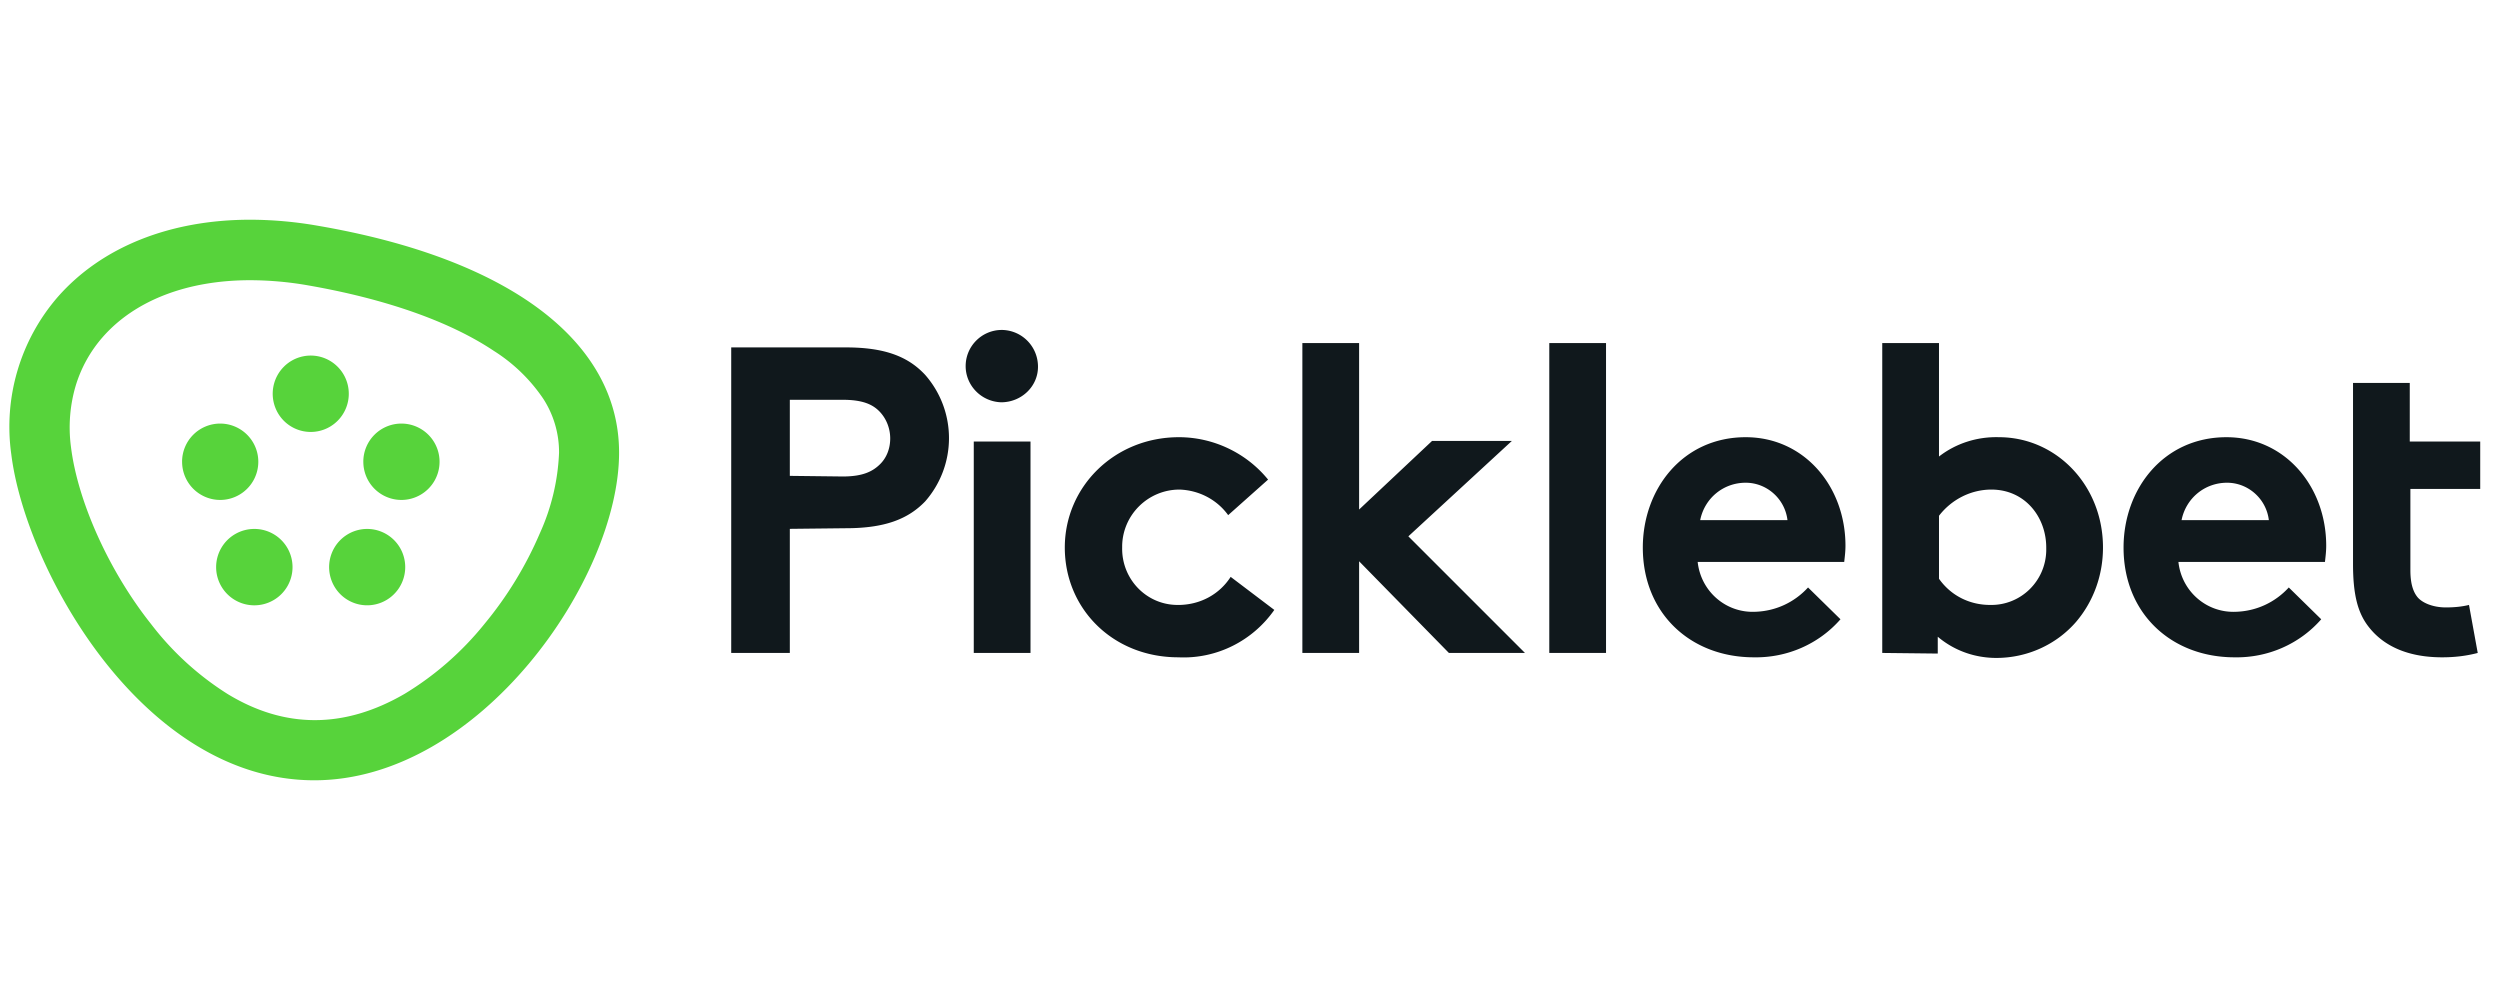
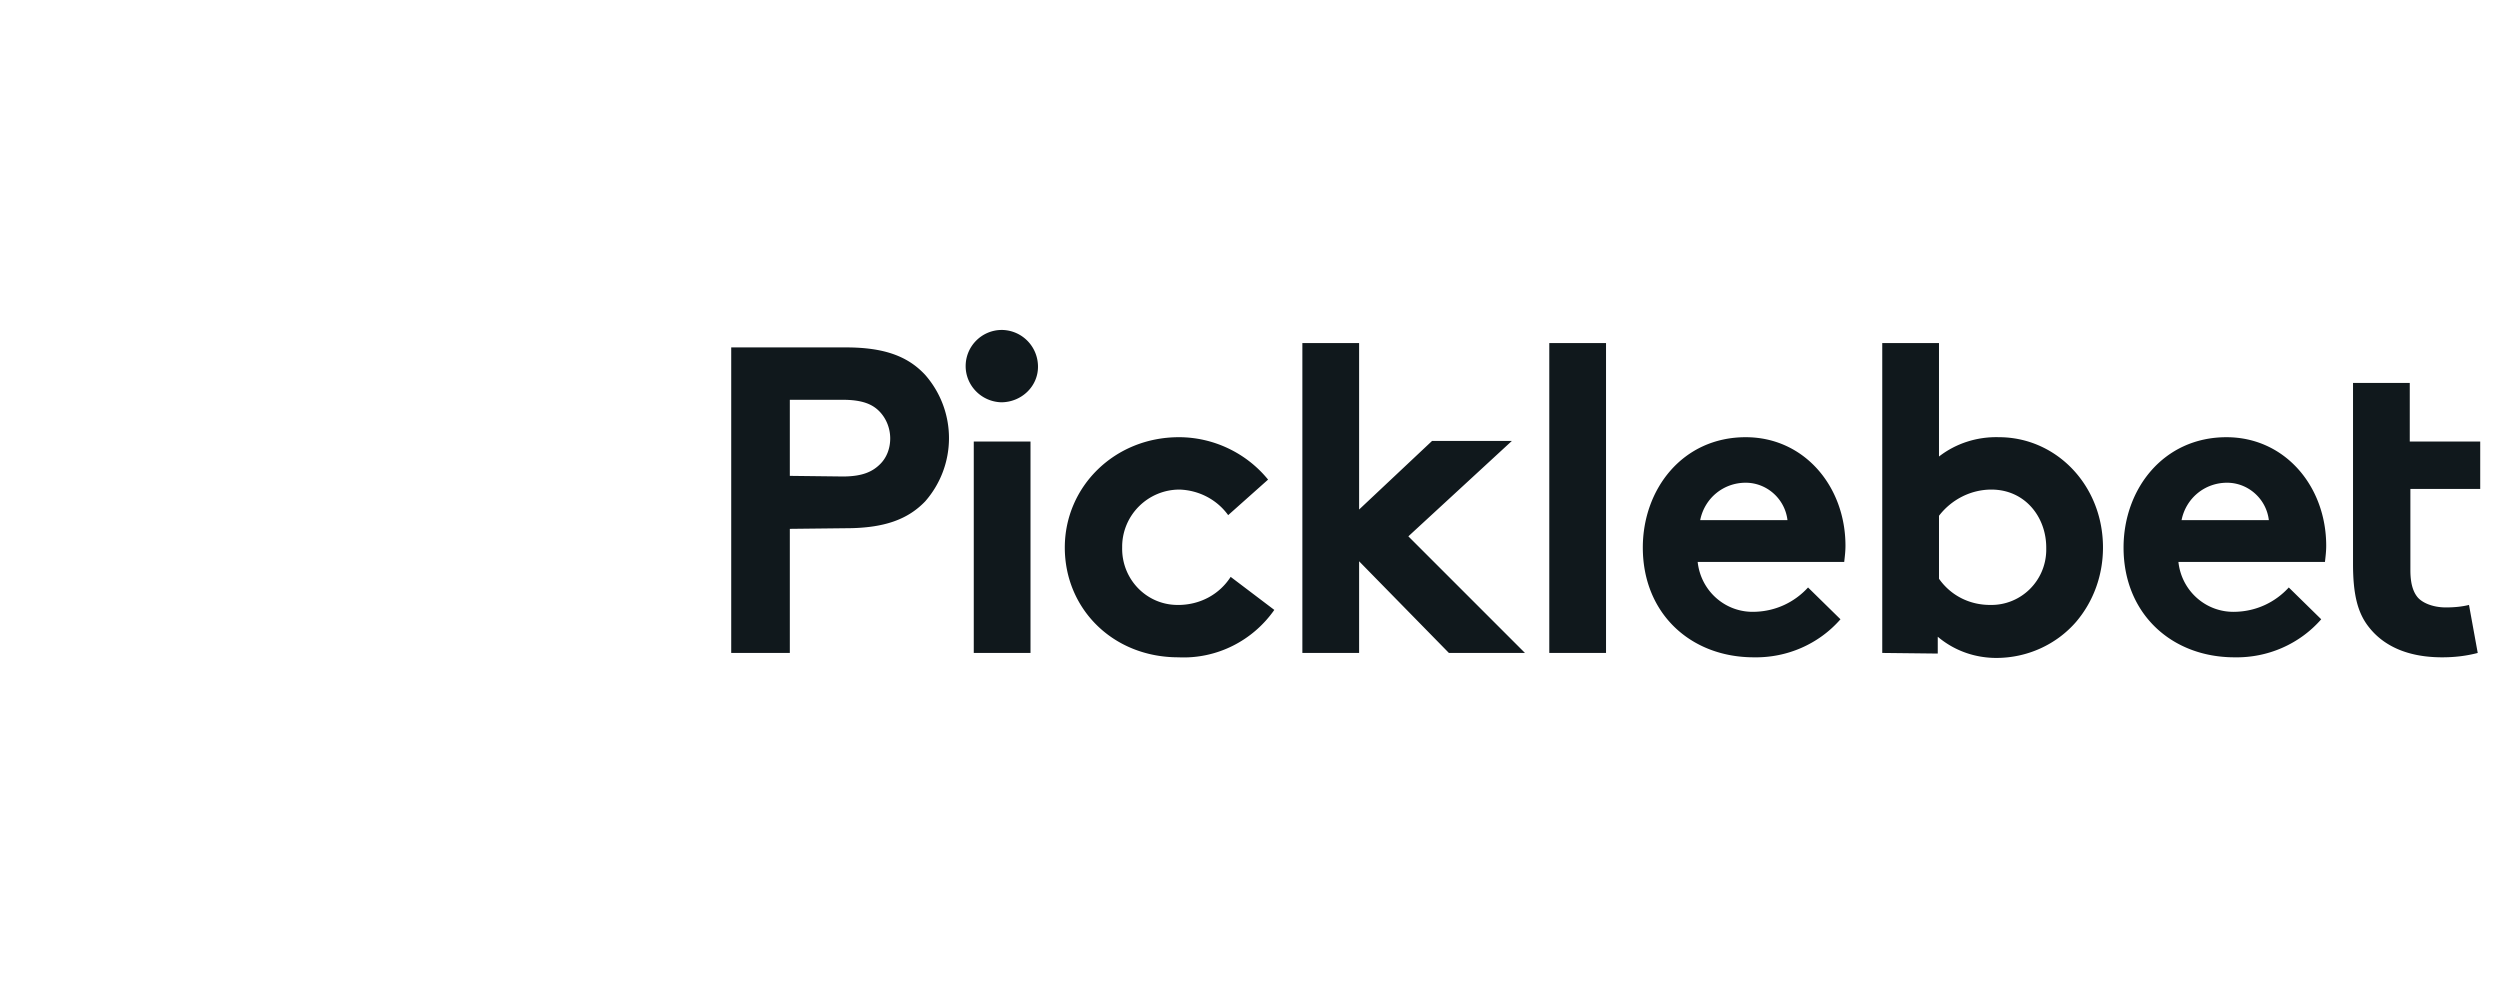
<svg xmlns="http://www.w3.org/2000/svg" width="300" height="120">
-   <path fill="#57d33b" fill-rule="evenodd" d="M38.129 27.088a47.531 47.531 0 0 0-8.079-.722c-9.694 0-17.863 3.292-23.113 9.263A23.788 23.788 0 0 0 1.36 54.551c1.697 13.642 15.68 39.084 36.354 39.084 19.835 0 36.575-24.136 36.575-39.303.018-13.351-13.167-23.303-36.162-27.244h.002zm10.407 56.183c-7.215 4.185-14.356 4.201-21.239 0a35.062 35.062 0 0 1-9.139-8.347c-5.04-6.326-8.821-14.696-9.638-21.266a17.715 17.715 0 0 1 .542-7.299 15.784 15.784 0 0 1 3.28-5.927c3.862-4.39 10.139-6.807 17.685-6.807 2.31.009 4.616.212 6.892.611 9.322 1.62 17.045 4.329 22.337 7.867a20.093 20.093 0 0 1 5.931 5.74 11.793 11.793 0 0 1 1.899 6.489 25.893 25.893 0 0 1-2.303 9.66 44.634 44.634 0 0 1-6.656 10.892 36.736 36.736 0 0 1-9.591 8.388h.002l-.002-.001zm-6.682-36.02a4.582 4.582 0 0 0-2.816-4.233 4.551 4.551 0 0 0-4.975.991 4.596 4.596 0 0 0-.991 4.993 4.555 4.555 0 0 0 7.445 1.489 4.593 4.593 0 0 0 1.338-3.24h-.001zm-20.003 8.158a4.573 4.573 0 0 1 4.564-4.58 4.582 4.582 0 1 1 0 9.164 4.573 4.573 0 0 1-4.562-4.584h-.002zm21.748 0a4.573 4.573 0 0 1 4.566-4.58 4.582 4.582 0 1 1 0 9.164 4.573 4.573 0 0 1-4.564-4.584h-.002zm.461 8.063a4.564 4.564 0 0 0-4.217 2.829 4.596 4.596 0 0 0 .988 4.993 4.55 4.55 0 0 0 4.975.993 4.582 4.582 0 0 0 2.82-4.233 4.573 4.573 0 0 0-4.566-4.582zm-13.541 0a4.583 4.583 0 1 0 0 9.166 4.583 4.583 0 1 0 .004-9.166h-.004z" />
  <path d="M94.779 63.463v14.89h-7.033V41.689h13.768c4.714 0 7.482 1.122 9.503 3.292a11.51 11.51 0 0 1 0 15.189c-2.02 2.095-4.789 3.217-9.503 3.217l-6.734.075-.001.001zm6.36-6.285c2.394 0 3.592-.599 4.489-1.496.823-.823 1.197-1.945 1.197-3.068 0-1.197-.449-2.32-1.197-3.143-.823-.898-2.02-1.496-4.489-1.496h-6.36v9.128l6.36.075zm19.155-17.584c2.394.075 4.265 2.02 4.265 4.415s-2.02 4.265-4.415 4.265c-2.394-.075-4.265-2.02-4.265-4.34 0-2.394 1.945-4.34 4.34-4.34h.075zm3.367 38.759h-6.809V52.987h6.809v25.365.001zm29.256-5.163c-2.619 3.741-6.959 5.911-11.523 5.687-7.856 0-13.618-5.836-13.618-13.169s5.986-13.244 13.693-13.244c4.115 0 8.081 1.871 10.7 5.088l-4.789 4.265c-1.347-1.871-3.517-2.993-5.836-3.068-3.741 0-6.809 2.993-6.884 6.734v.224c-.075 3.741 2.843 6.809 6.51 6.884h.449c2.469-.075 4.714-1.272 6.061-3.367l5.238 3.966h-.001zm16.087-8.829l13.992 13.992h-9.128l-10.775-10.999v10.999h-6.809V41.165h6.809v19.978l8.754-8.231h9.577L169.003 64.36l.001.001zm23.719 13.992h-6.809V41.165h6.809v37.187.001zm28.134-4.04c-2.619 2.993-6.435 4.639-10.4 4.564-7.557 0-13.319-5.238-13.319-13.169 0-7.033 4.789-13.244 12.346-13.244 7.033 0 11.972 5.911 11.972 13.019 0 .673-.075 1.272-.15 1.945h-17.584c.374 3.517 3.367 6.136 6.884 5.986 2.469-.075 4.714-1.122 6.36-2.918l3.891 3.816v.001zm-6.36-11.897c-.299-2.544-2.469-4.489-5.013-4.489-2.694 0-4.938 1.871-5.462 4.489h10.475zm11.373 15.937V41.165h6.809v13.618c2.02-1.571 4.564-2.394 7.183-2.32 6.884 0 12.496 5.761 12.496 13.244 0 3.292-1.122 6.435-3.217 8.904-2.394 2.768-5.911 4.34-9.577 4.34-2.619 0-5.088-.898-7.033-2.544v2.02l-6.659-.075-.002.001zm6.809-8.904c1.422 2.02 3.666 3.143 6.136 3.143 3.666.075 6.659-2.843 6.734-6.51v-.374c0-3.666-2.544-6.959-6.584-6.959-2.469 0-4.789 1.197-6.285 3.143v7.557h-.001zm45.867 4.864c-2.619 2.993-6.435 4.639-10.4 4.564-7.557 0-13.319-5.238-13.319-13.169 0-7.033 4.789-13.244 12.346-13.244 7.033 0 11.972 5.911 11.972 13.019 0 .673-.075 1.272-.15 1.945h-17.584c.374 3.517 3.367 6.136 6.884 5.986 2.469-.075 4.714-1.122 6.36-2.918l3.891 3.816v.001zm-6.285-11.897c-.299-2.544-2.469-4.489-5.013-4.489-2.694 0-4.938 1.871-5.462 4.489h10.475zm25.066 15.937c-1.422.374-2.843.524-4.265.524-4.115 0-7.033-1.347-8.829-3.666-1.347-1.721-1.871-3.966-1.871-7.557v-21.7h6.809v7.033h8.455v5.687h-8.38v9.727c0 1.571.299 2.544.823 3.217s1.796 1.272 3.442 1.272c.898 0 1.871-.075 2.768-.299l1.048 5.761v.001z" fill="#10181c" />
</svg>